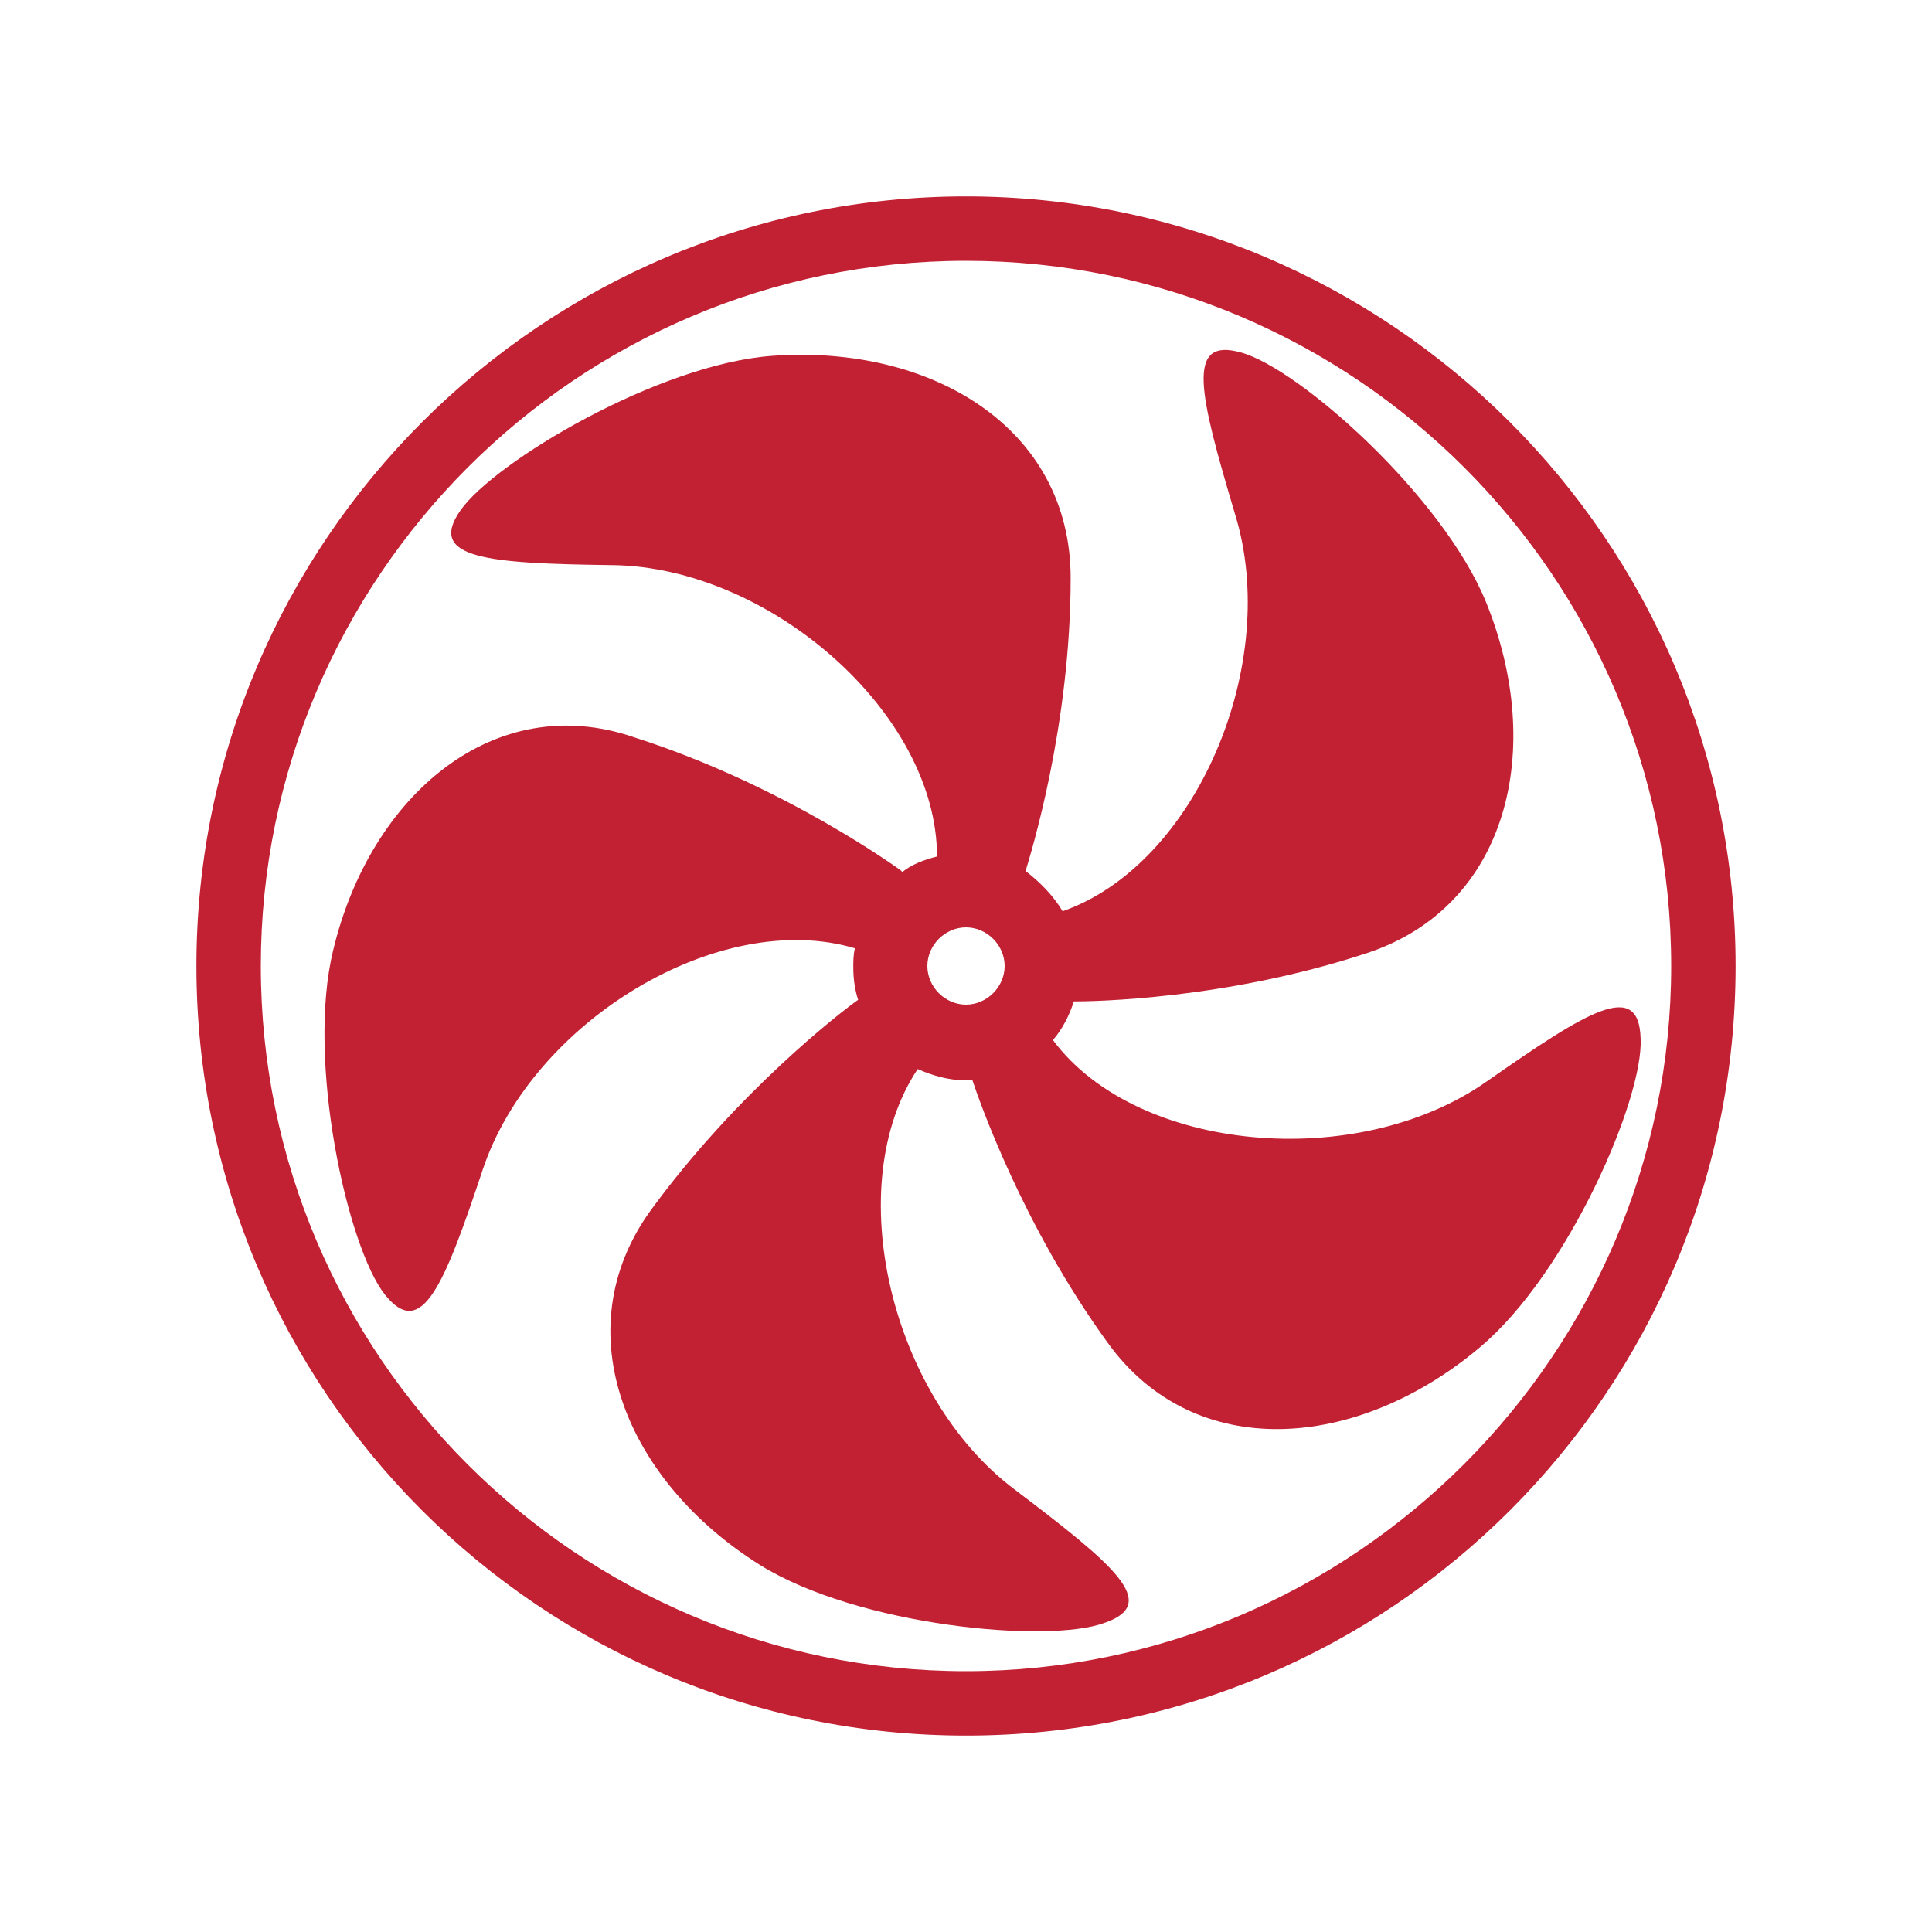
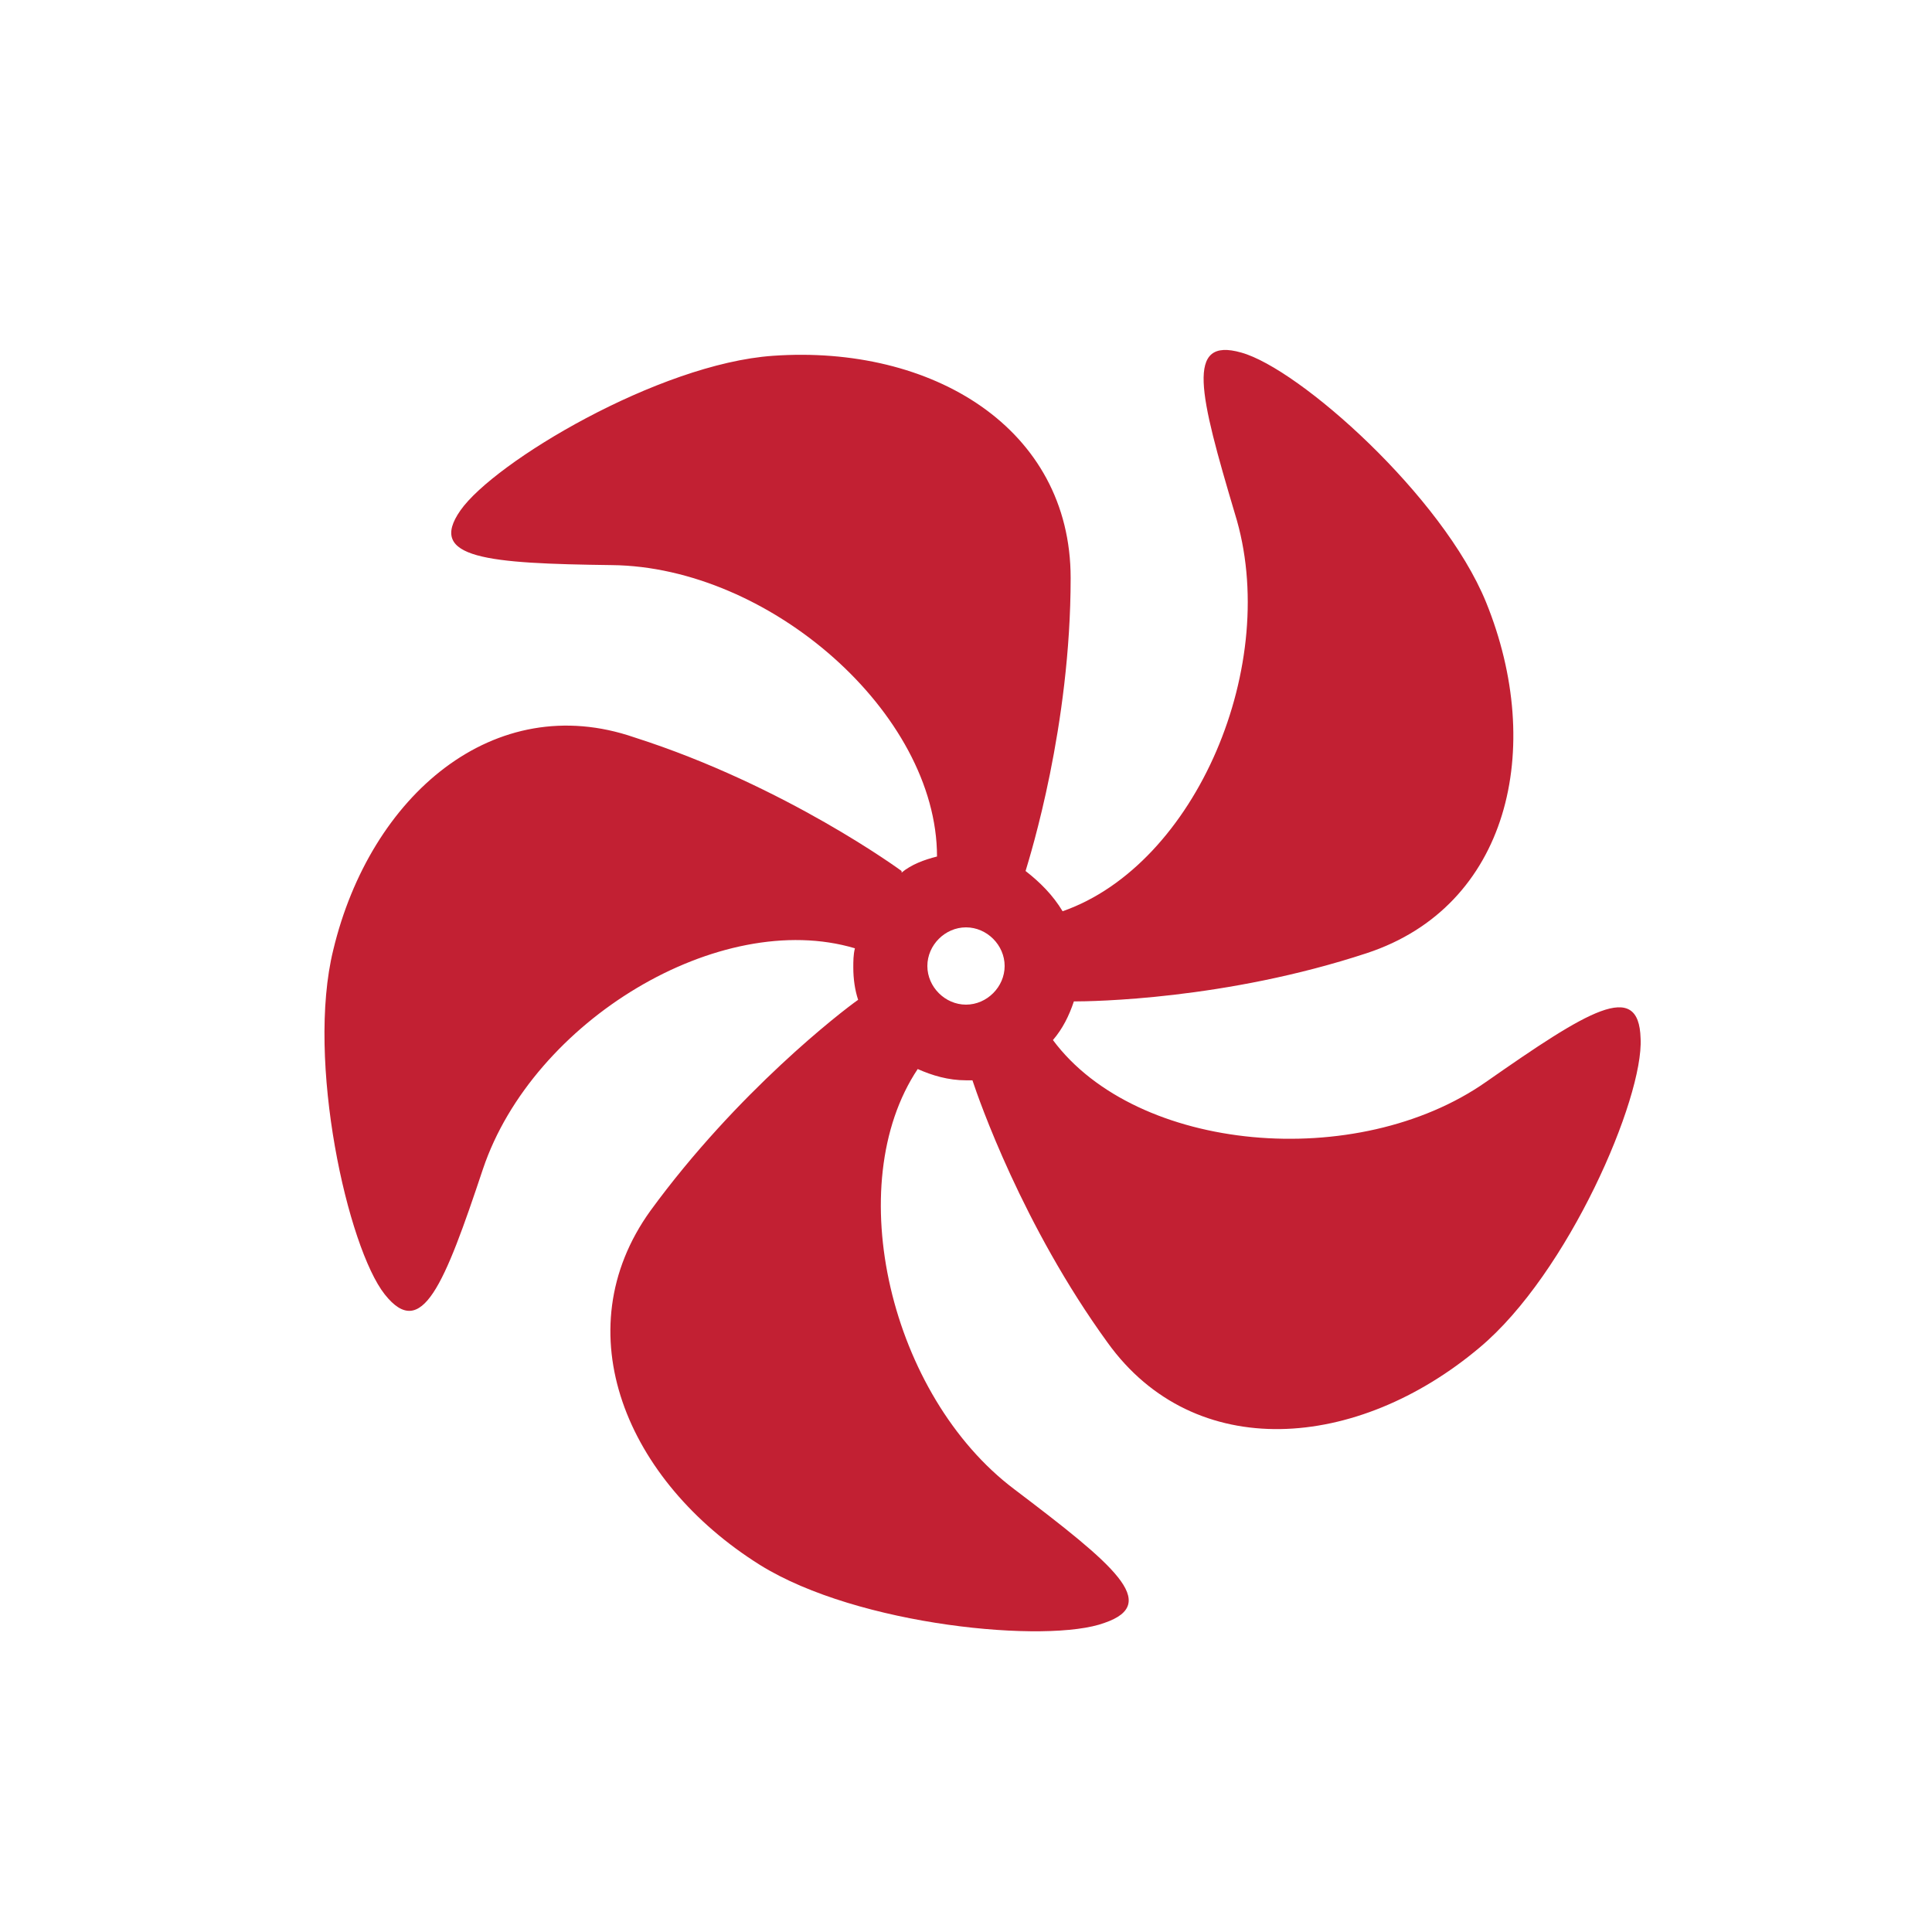
<svg xmlns="http://www.w3.org/2000/svg" version="1.1" id="Layer_1" x="0px" y="0px" viewBox="0 0 120 120" style="enable-background:new 0 0 120 120;" xml:space="preserve">
  <style type="text/css">
	.st0{fill:#C22033;}
</style>
  <g>
    <path class="st0" d="M92.3,67.2c-8,5.6-21.7,4.4-26.9-2.6c0.6-0.7,1-1.5,1.3-2.4c1.1,0,9.4-0.1,18.2-3c8.8-2.9,11.1-12.7,7.4-21.8   c-2.7-6.6-11.6-14.5-15.2-15.5c-3.5-1-2.6,2.6-0.4,10c2.9,9.3-2.4,21.8-10.7,24.7c-0.6-1-1.4-1.8-2.3-2.5c0.3-1,2.8-9,2.8-18.2   c0-9.3-8.6-14.5-18.5-13.8c-7.1,0.5-17.3,6.6-19.4,9.6c-2.1,3,1.7,3.3,9.4,3.4c9.8,0.1,20.2,9.2,20.2,18.1c-0.8,0.2-1.6,0.5-2.2,1   c0,0,0-0.1,0-0.1s-7.2-5.3-16.6-8.3C30.7,42.8,23,49.4,20.7,59c-1.7,6.9,0.9,18.5,3.2,21.4s3.7-0.6,6.1-7.8   c3.1-9.2,14.7-16.2,23.1-13.7c-0.1,0.4-0.1,0.8-0.1,1.2c0,0.7,0.1,1.4,0.3,2c-1,0.7-7.5,5.7-12.9,13.1c-5.4,7.5-1.5,16.8,6.8,22   c6.1,3.8,17.9,4.9,21.4,3.6c3.5-1.2,0.6-3.6-5.6-8.3c-7.7-5.8-10.8-18.9-6-26.1c0.9,0.4,1.9,0.7,3,0.7c0.1,0,0.2,0,0.4,0   c0.4,1.2,3.1,9,8.4,16.3c5.4,7.5,15.5,6.7,23.1,0.3c5.5-4.6,10.2-15.5,10-19.2C101.8,60.8,98.6,62.8,92.3,67.2z M57.6,60   c0-1.3,1.1-2.4,2.4-2.4s2.4,1.1,2.4,2.4s-1.1,2.4-2.4,2.4S57.6,61.3,57.6,60z" />
-     <path class="st0" d="M60,12.2c-26.3,0-47.8,21.4-47.8,47.8s21.4,47.8,47.8,47.8s47.8-21.4,47.8-47.8S86.3,12.2,60,12.2z M60,103.8   c-24.1,0-43.8-19.6-43.8-43.8c0-24.1,19.6-43.8,43.8-43.8c24.1,0,43.8,19.6,43.8,43.8C103.8,84.1,84.1,103.8,60,103.8z" />
  </g>
</svg>